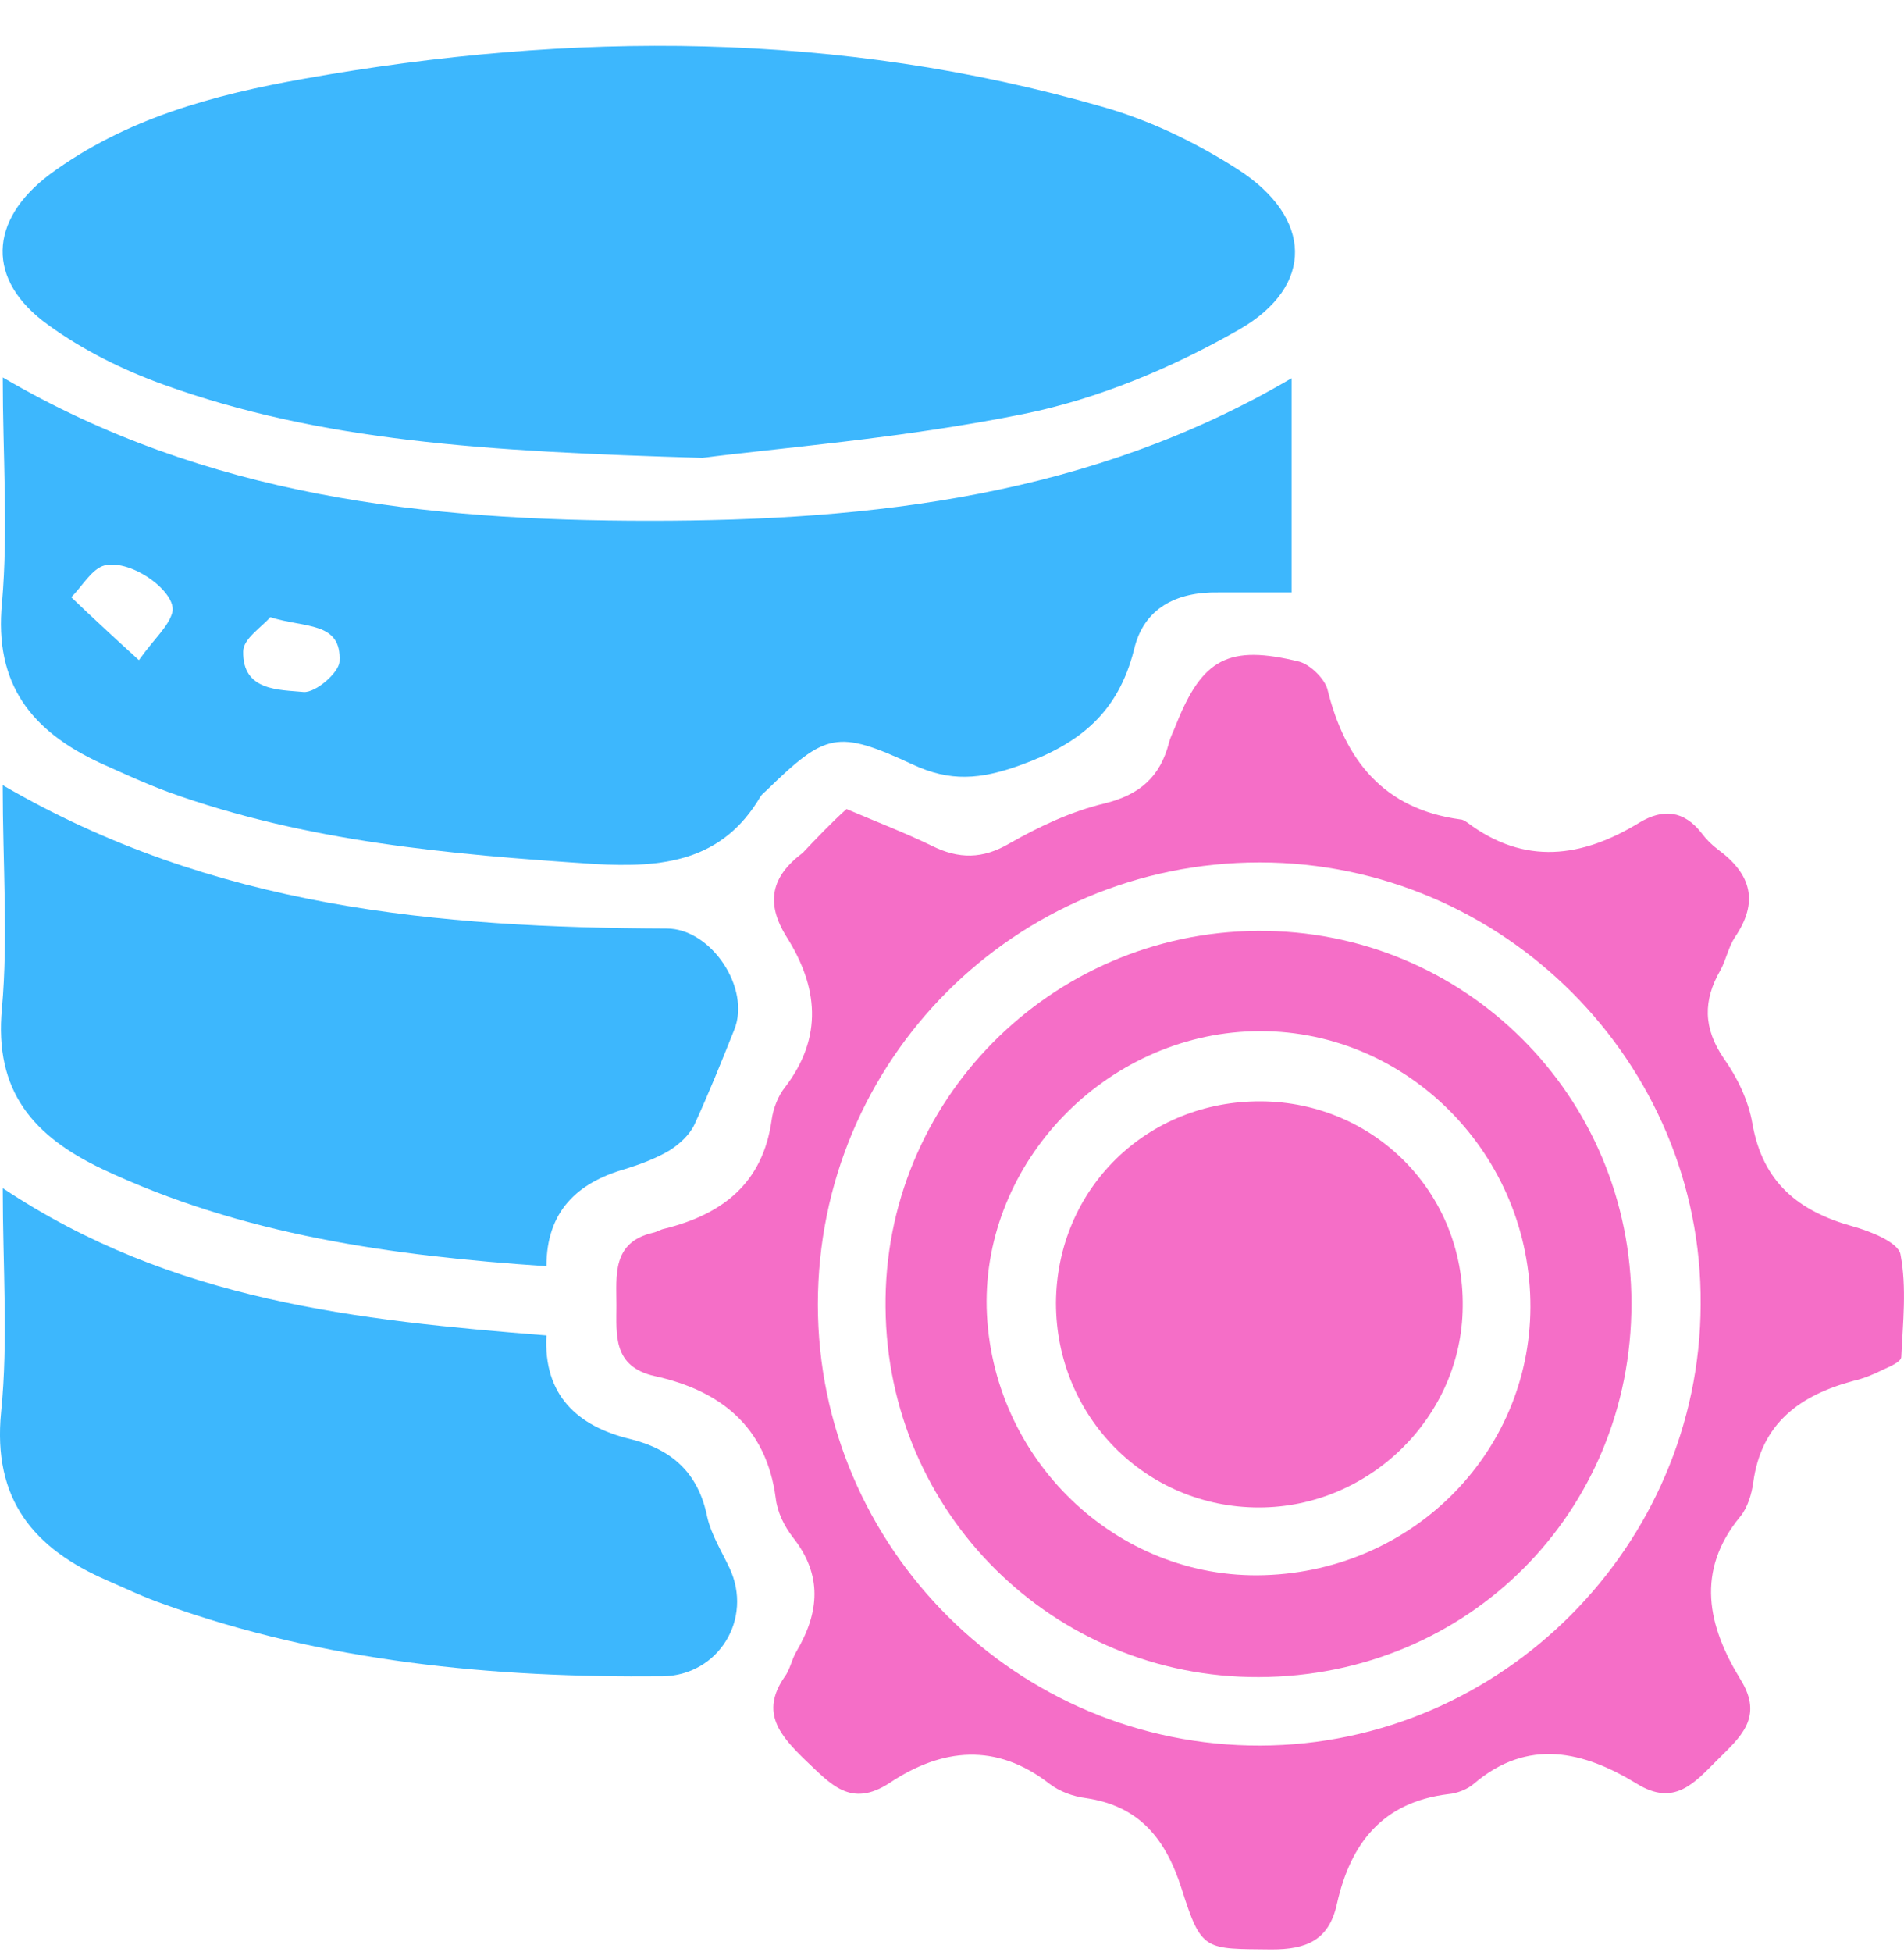
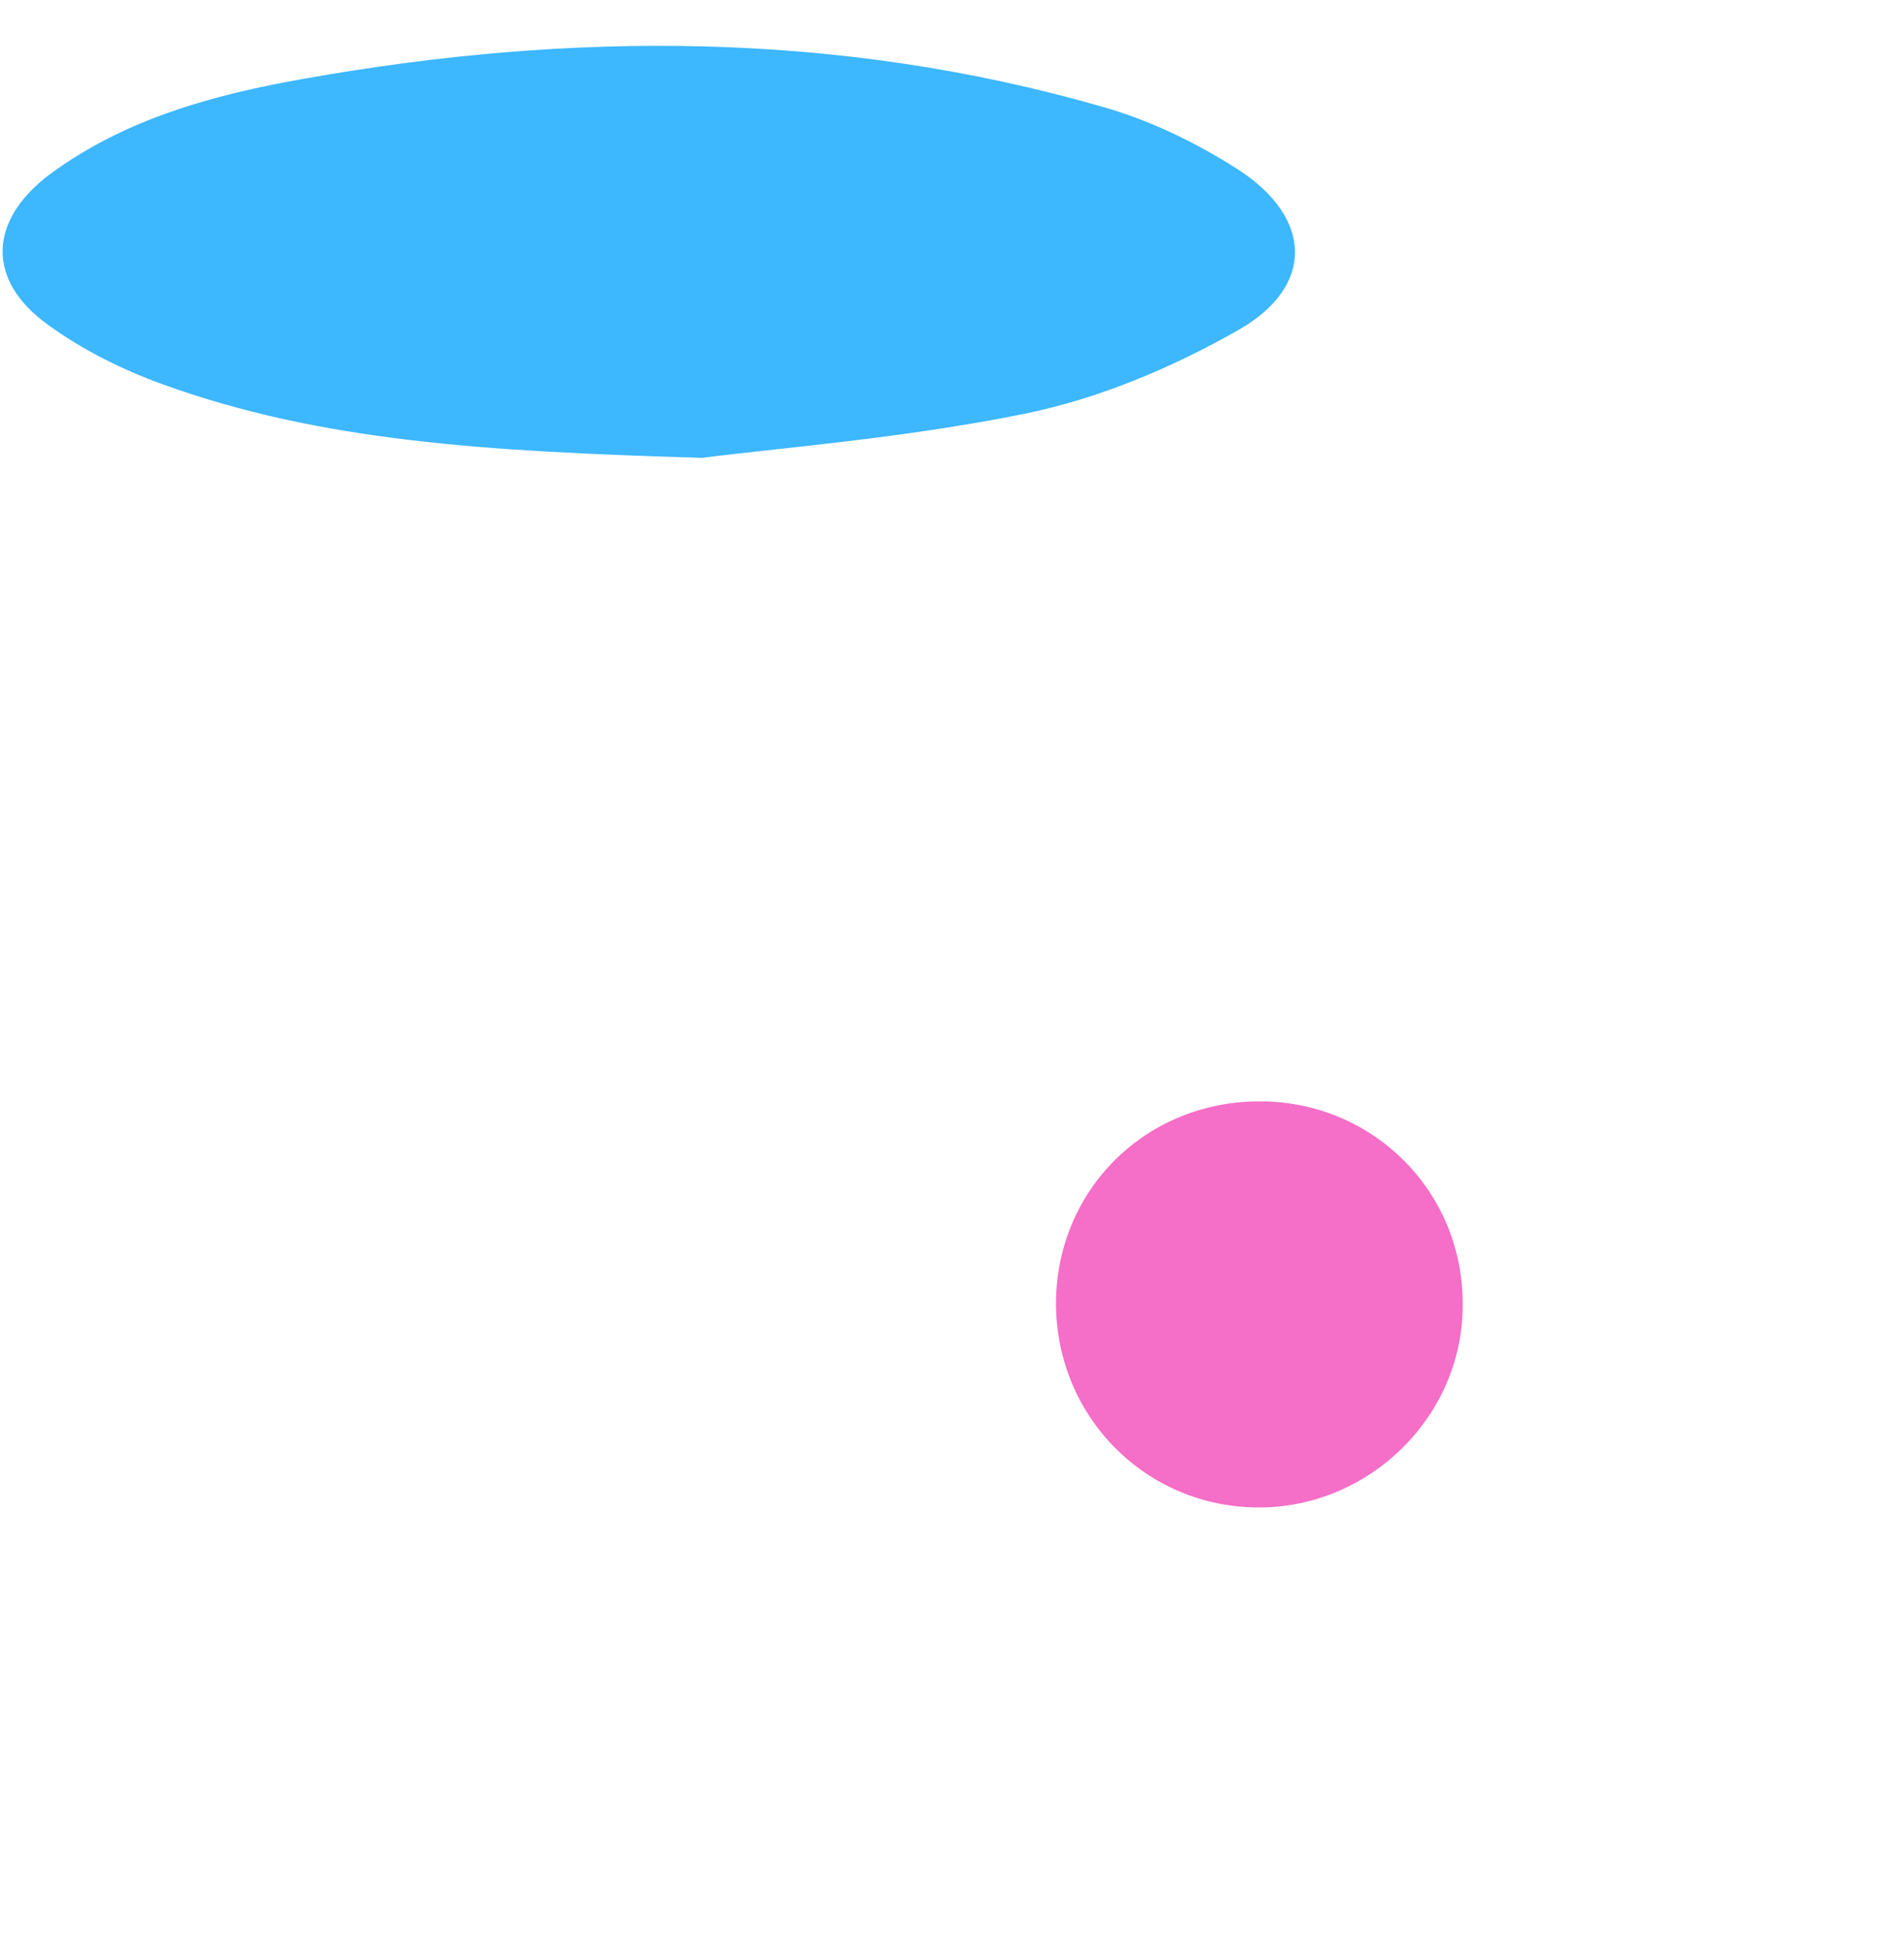
<svg xmlns="http://www.w3.org/2000/svg" width="40" height="41" viewBox="0 0 40 41" fill="none">
-   <path d="M17.784 16.99C18.453 17.275 19.021 17.492 19.573 17.76C20.142 18.044 20.644 18.044 21.212 17.709C21.831 17.358 22.5 17.041 23.202 16.873C23.955 16.689 24.373 16.305 24.557 15.602C24.59 15.469 24.657 15.351 24.707 15.218C25.259 13.83 25.811 13.529 27.3 13.896C27.534 13.963 27.818 14.248 27.885 14.465C28.253 15.97 29.072 16.99 30.678 17.208C30.728 17.208 30.778 17.241 30.828 17.275C32.032 18.178 33.236 18.011 34.441 17.275C34.942 16.974 35.377 17.024 35.745 17.492C35.845 17.626 35.962 17.743 36.096 17.843C36.799 18.362 36.949 18.947 36.447 19.683C36.314 19.884 36.263 20.151 36.146 20.369C35.778 21.004 35.778 21.589 36.213 22.225C36.498 22.626 36.732 23.111 36.815 23.596C37.033 24.834 37.785 25.436 38.922 25.753C39.29 25.854 39.876 26.088 39.926 26.339C40.06 27.041 39.976 27.777 39.943 28.496C39.943 28.596 39.709 28.697 39.558 28.764C39.357 28.864 39.157 28.948 38.939 28.998C37.819 29.299 36.999 29.884 36.832 31.139C36.799 31.373 36.715 31.657 36.565 31.841C35.611 32.995 35.879 34.149 36.565 35.269C37.066 36.072 36.548 36.49 36.08 36.958C35.594 37.443 35.176 37.945 34.39 37.46C33.27 36.774 32.099 36.49 30.962 37.46C30.828 37.577 30.611 37.661 30.427 37.677C29.039 37.845 28.37 38.714 28.086 39.985C27.918 40.755 27.433 40.938 26.714 40.938C25.309 40.922 25.243 40.989 24.825 39.667C24.49 38.614 23.938 37.928 22.818 37.761C22.55 37.727 22.266 37.627 22.048 37.46C20.928 36.59 19.791 36.707 18.687 37.443C17.867 37.978 17.449 37.46 16.931 36.975C16.396 36.456 15.961 35.972 16.48 35.219C16.596 35.069 16.63 34.851 16.73 34.684C17.215 33.864 17.282 33.078 16.663 32.292C16.48 32.058 16.329 31.757 16.296 31.456C16.095 29.951 15.125 29.198 13.754 28.898C12.867 28.697 12.951 28.028 12.951 27.409C12.951 26.79 12.851 26.088 13.72 25.887C13.804 25.87 13.871 25.82 13.954 25.804C15.175 25.503 16.028 24.85 16.212 23.512C16.245 23.278 16.346 23.011 16.496 22.827C17.299 21.773 17.182 20.72 16.53 19.683C16.078 18.964 16.195 18.412 16.864 17.91C17.148 17.609 17.466 17.275 17.784 16.99ZM26.463 18.111C21.329 18.111 17.182 22.258 17.182 27.392C17.182 32.51 21.38 36.674 26.48 36.657C31.547 36.641 35.712 32.46 35.728 27.392C35.762 22.308 31.581 18.111 26.463 18.111Z" fill="#F56EC7" />
  <path d="M14.757 9.615C10.175 9.481 6.73 9.264 3.435 8.077C2.599 7.776 1.746 7.358 1.01 6.822C-0.294 5.886 -0.244 4.632 1.044 3.662C2.632 2.491 4.489 1.989 6.379 1.655C12.014 0.651 17.617 0.651 23.152 2.24C24.156 2.524 25.126 2.993 26.012 3.561C27.567 4.565 27.634 6.003 26.029 6.923C24.624 7.725 23.069 8.378 21.497 8.695C18.921 9.214 16.279 9.415 14.757 9.615Z" fill="#3DB7FD" />
-   <path d="M0.058 7.926C4.34 10.435 8.955 10.936 13.655 10.936C18.337 10.936 22.92 10.418 27.134 7.943C27.134 9.431 27.134 10.853 27.134 12.441C26.632 12.441 26.114 12.441 25.595 12.441C24.709 12.425 24.023 12.776 23.823 13.646C23.488 14.967 22.685 15.619 21.431 16.07C20.595 16.371 19.959 16.422 19.174 16.054C17.585 15.318 17.351 15.385 16.096 16.605C16.063 16.639 16.013 16.672 15.979 16.723C15.177 18.094 13.922 18.228 12.484 18.144C9.457 17.943 6.43 17.676 3.554 16.639C3.052 16.455 2.584 16.238 2.099 16.02C0.661 15.351 -0.125 14.365 0.042 12.659C0.176 11.12 0.058 9.565 0.058 7.926ZM2.918 13.863C3.253 13.395 3.537 13.161 3.621 12.86C3.721 12.441 2.768 11.739 2.199 11.873C1.932 11.94 1.731 12.308 1.497 12.542C1.915 12.943 2.35 13.345 2.918 13.863ZM5.678 12.96C5.51 13.161 5.109 13.411 5.109 13.679C5.092 14.515 5.862 14.482 6.38 14.532C6.631 14.549 7.116 14.13 7.133 13.896C7.183 13.043 6.397 13.194 5.678 12.96Z" fill="#3DB7FD" />
-   <path d="M0.057 16.488C4.472 19.064 9.188 19.482 14.005 19.499C14.941 19.499 15.777 20.753 15.426 21.623C15.159 22.292 14.891 22.96 14.59 23.613C14.49 23.83 14.272 24.031 14.055 24.165C13.771 24.332 13.453 24.449 13.135 24.549C12.132 24.834 11.48 25.436 11.48 26.59C8.235 26.372 5.091 25.937 2.148 24.549C0.71 23.864 -0.127 22.927 0.041 21.171C0.174 19.683 0.057 18.144 0.057 16.488Z" fill="#3DB7FD" />
-   <path d="M0.058 24.951C3.62 27.325 7.516 27.727 11.48 28.044C11.413 29.299 12.132 29.951 13.236 30.219C14.122 30.436 14.674 30.938 14.858 31.858C14.942 32.225 15.159 32.577 15.326 32.928C15.828 33.998 15.092 35.185 13.922 35.202C10.343 35.236 6.814 34.901 3.419 33.68C3.035 33.547 2.65 33.363 2.265 33.195C0.71 32.526 -0.16 31.49 0.024 29.65C0.175 28.145 0.058 26.606 0.058 24.951Z" fill="#3DB7FD" />
-   <path d="M34.274 27.376C34.274 31.757 30.846 35.202 26.447 35.219C22.133 35.236 18.637 31.774 18.604 27.459C18.554 23.128 22.066 19.582 26.414 19.549C30.762 19.516 34.274 23.011 34.274 27.376ZM26.564 33.078C29.742 32.978 32.217 30.419 32.15 27.309C32.083 24.131 29.458 21.573 26.33 21.656C23.22 21.74 20.661 24.399 20.728 27.459C20.812 30.637 23.454 33.179 26.564 33.078Z" fill="#F56EC7" />
  <path d="M26.498 23.128C28.873 23.145 30.763 25.051 30.729 27.442C30.713 29.75 28.773 31.657 26.448 31.657C24.073 31.657 22.184 29.75 22.184 27.359C22.2 24.967 24.09 23.111 26.498 23.128Z" fill="#F56EC7" />
</svg>